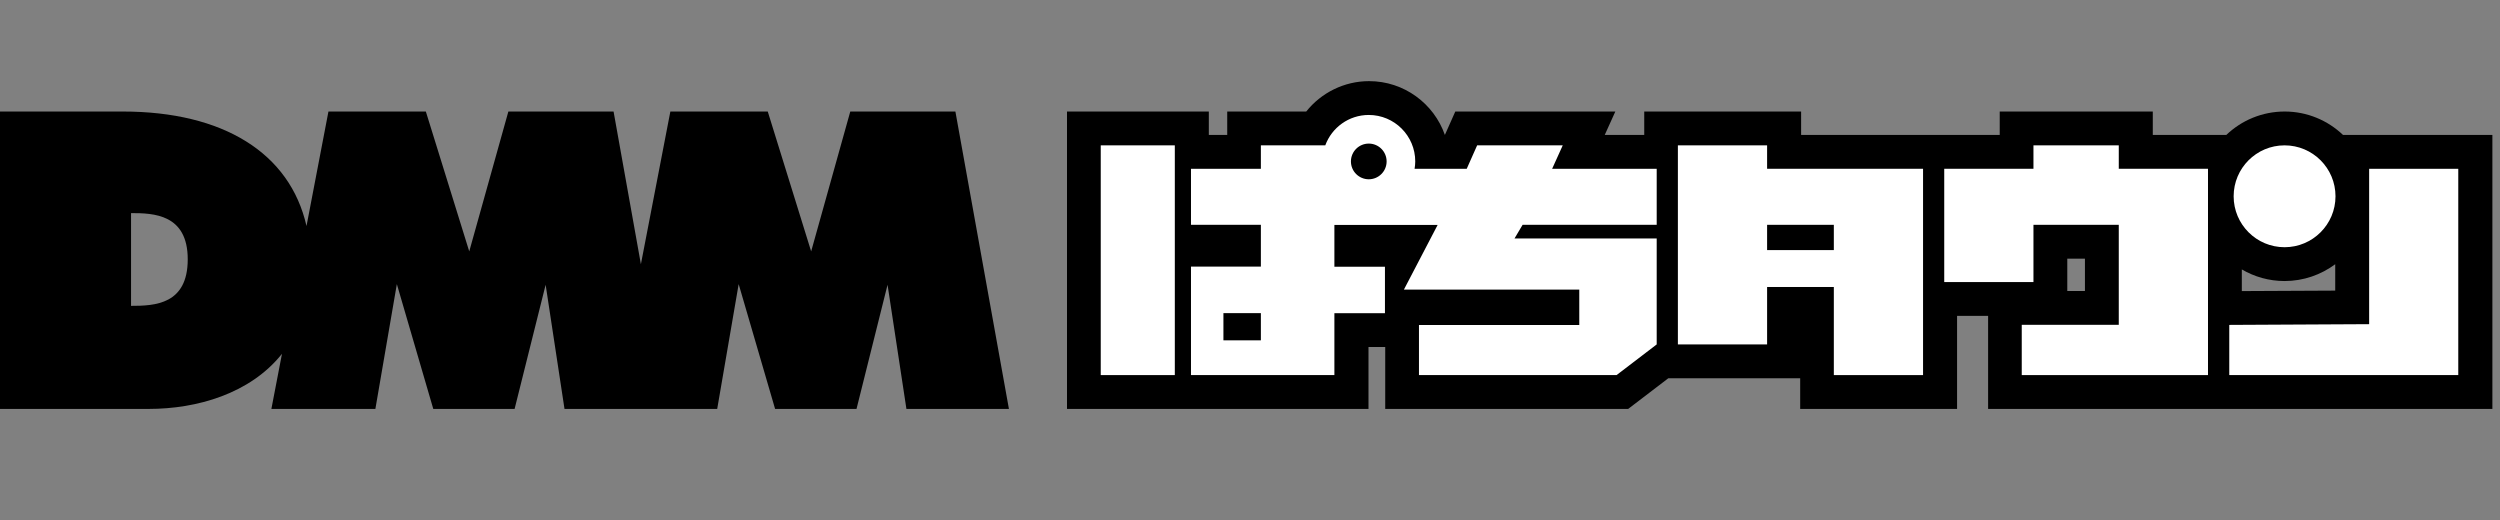
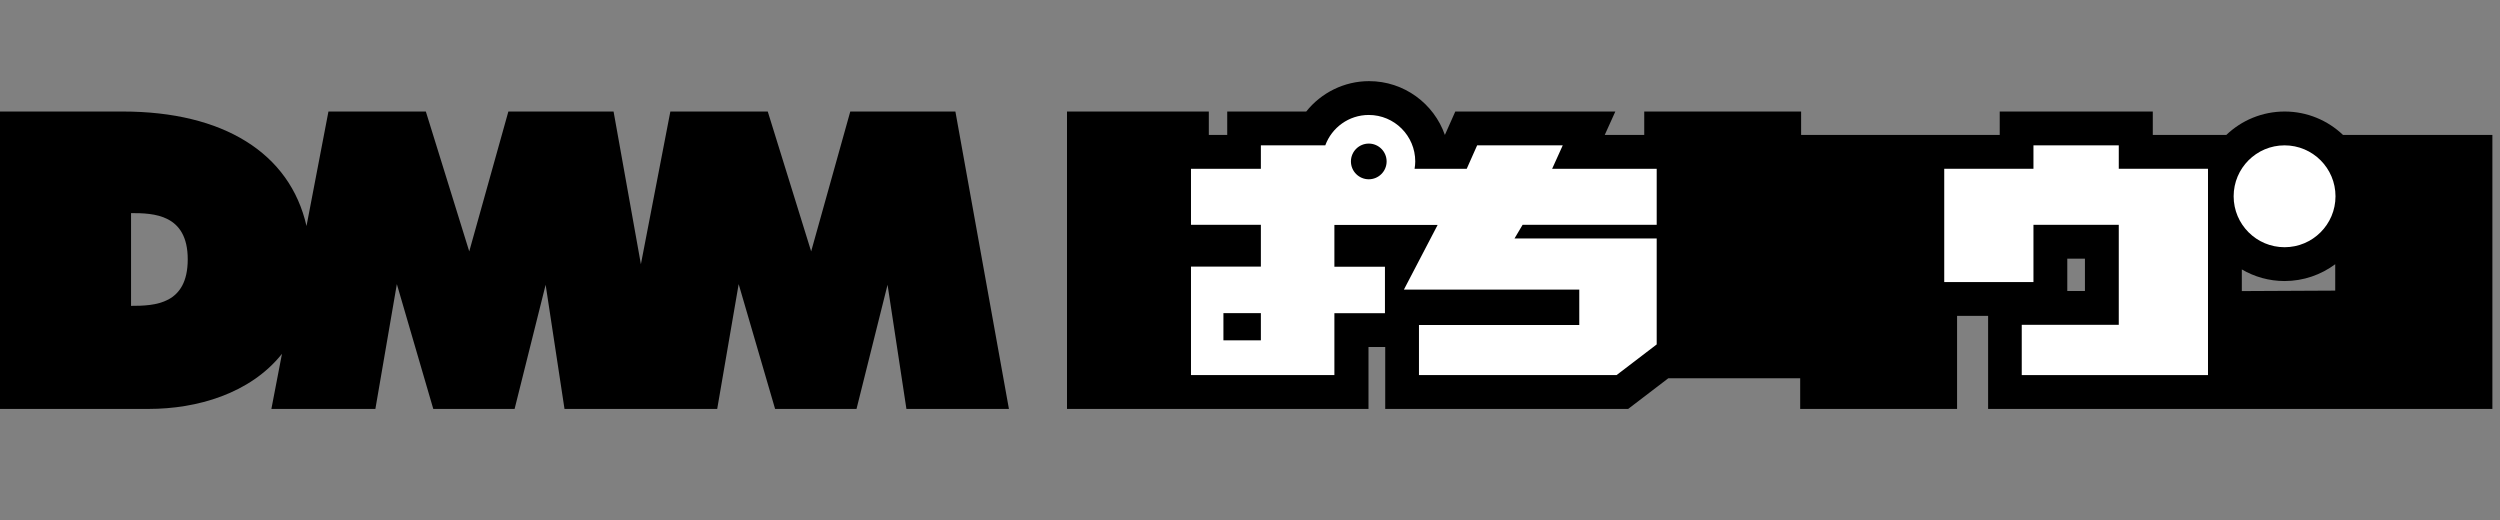
<svg xmlns="http://www.w3.org/2000/svg" height="56" viewBox="0 0 269 56" width="269">
  <rect x="0" y="0" width="269" height="56" fill="#808080" stroke="none" />
  <path d="m102.81 12h-11.32l-4.21 15.05-4.67-15.05h-10.48l-3.17 16.43-2.94-16.43h-11.32l-4.21 15.05-4.67-15.05h-10.48l-2.36 12.32c-1.78-7.85-8.95-12.32-19.77-12.32h-13.21v32h16.01c5.14 0 10.9-1.62 14.33-5.93l-1.14 5.93h11.19l2.31-13.43 3.92 13.43h8.75l3.34-13.36 2.03 13.36h16.43l2.31-13.43 3.92 13.43h8.76l3.34-13.36 2.03 13.36h11.03l-5.76-32zm-88.71 20.9v-9.97c2.42 0 6.1.11 6.1 4.97s-3.54 5.01-6.1 5.01z" />
  <path d="m268.16 14.52h-16.05c-1.64-1.56-3.85-2.52-6.28-2.52s-4.65.96-6.28 2.52h-7.91v-2.52h-16.47v2.52h-21.37v-2.52h-16.88v2.52h-4.25l1.14-2.52h-17.22l-1.12 2.52c-1.18-3.37-4.39-5.79-8.16-5.79-2.67 0-5.15 1.25-6.76 3.27h-8.5v2.52h-1.98v-2.52h-15.26v32h32.44v-6.66h1.8v6.66h26.14l4.32-3.3h14.19v3.3h16.88v-10.01h3.34v10.01h54.26v-29.48zm-43.82 16.79h-1.9v-3.48h1.9zm16.88-2.32c1.35.79 2.92 1.25 4.6 1.25 2.04 0 3.93-.68 5.45-1.81v2.84l-10.05.05v-2.32z" />
  <g fill="#fff">
    <circle cx="245.82" cy="21.12" r="5.48" />
-     <path d="m118.44 15.64h7.97v24.72h-7.97z" />
    <path d="m227.98 15.64h-9.18v2.52h-9.6v12.19h9.6v-6.16h9.18v10.76h-10.44v5.41h20.04v-22.2h-9.6z" />
-     <path d="m190.14 18.16v-2.52h-9.6v21.42h9.6v-6.18h7.18v9.48h9.6v-22.2h-16.77zm0 8.75v-2.72h7.18v2.72z" />
-     <path d="m264.51 18.16h-9.59v16.72l-15.05.08v5.4h24.64z" />
    <path d="m168.14 15.64h-9.2l-1.12 2.52h-5.61c.04-.26.07-.52.07-.79 0-2.76-2.24-5-5-5-2.15 0-3.98 1.36-4.68 3.27h-6.93v2.52h-7.52v6.03h7.52v4.5h-7.52v11.67h15.43v-6.66h5.44v-5h-5.44v-4.5h11.11l-3.63 6.96h18.87v3.81h-17.25v5.39h21.26l4.32-3.3v-11.4h-15.3l.87-1.47h14.43v-6.03h-11.25l1.14-2.52zm-32.47 20.98h-4.03v-2.93h4.03zm11.61-17.33c-1.06 0-1.92-.86-1.92-1.92s.86-1.92 1.92-1.92 1.92.86 1.92 1.92-.86 1.92-1.92 1.92z" />
  </g>
</svg>